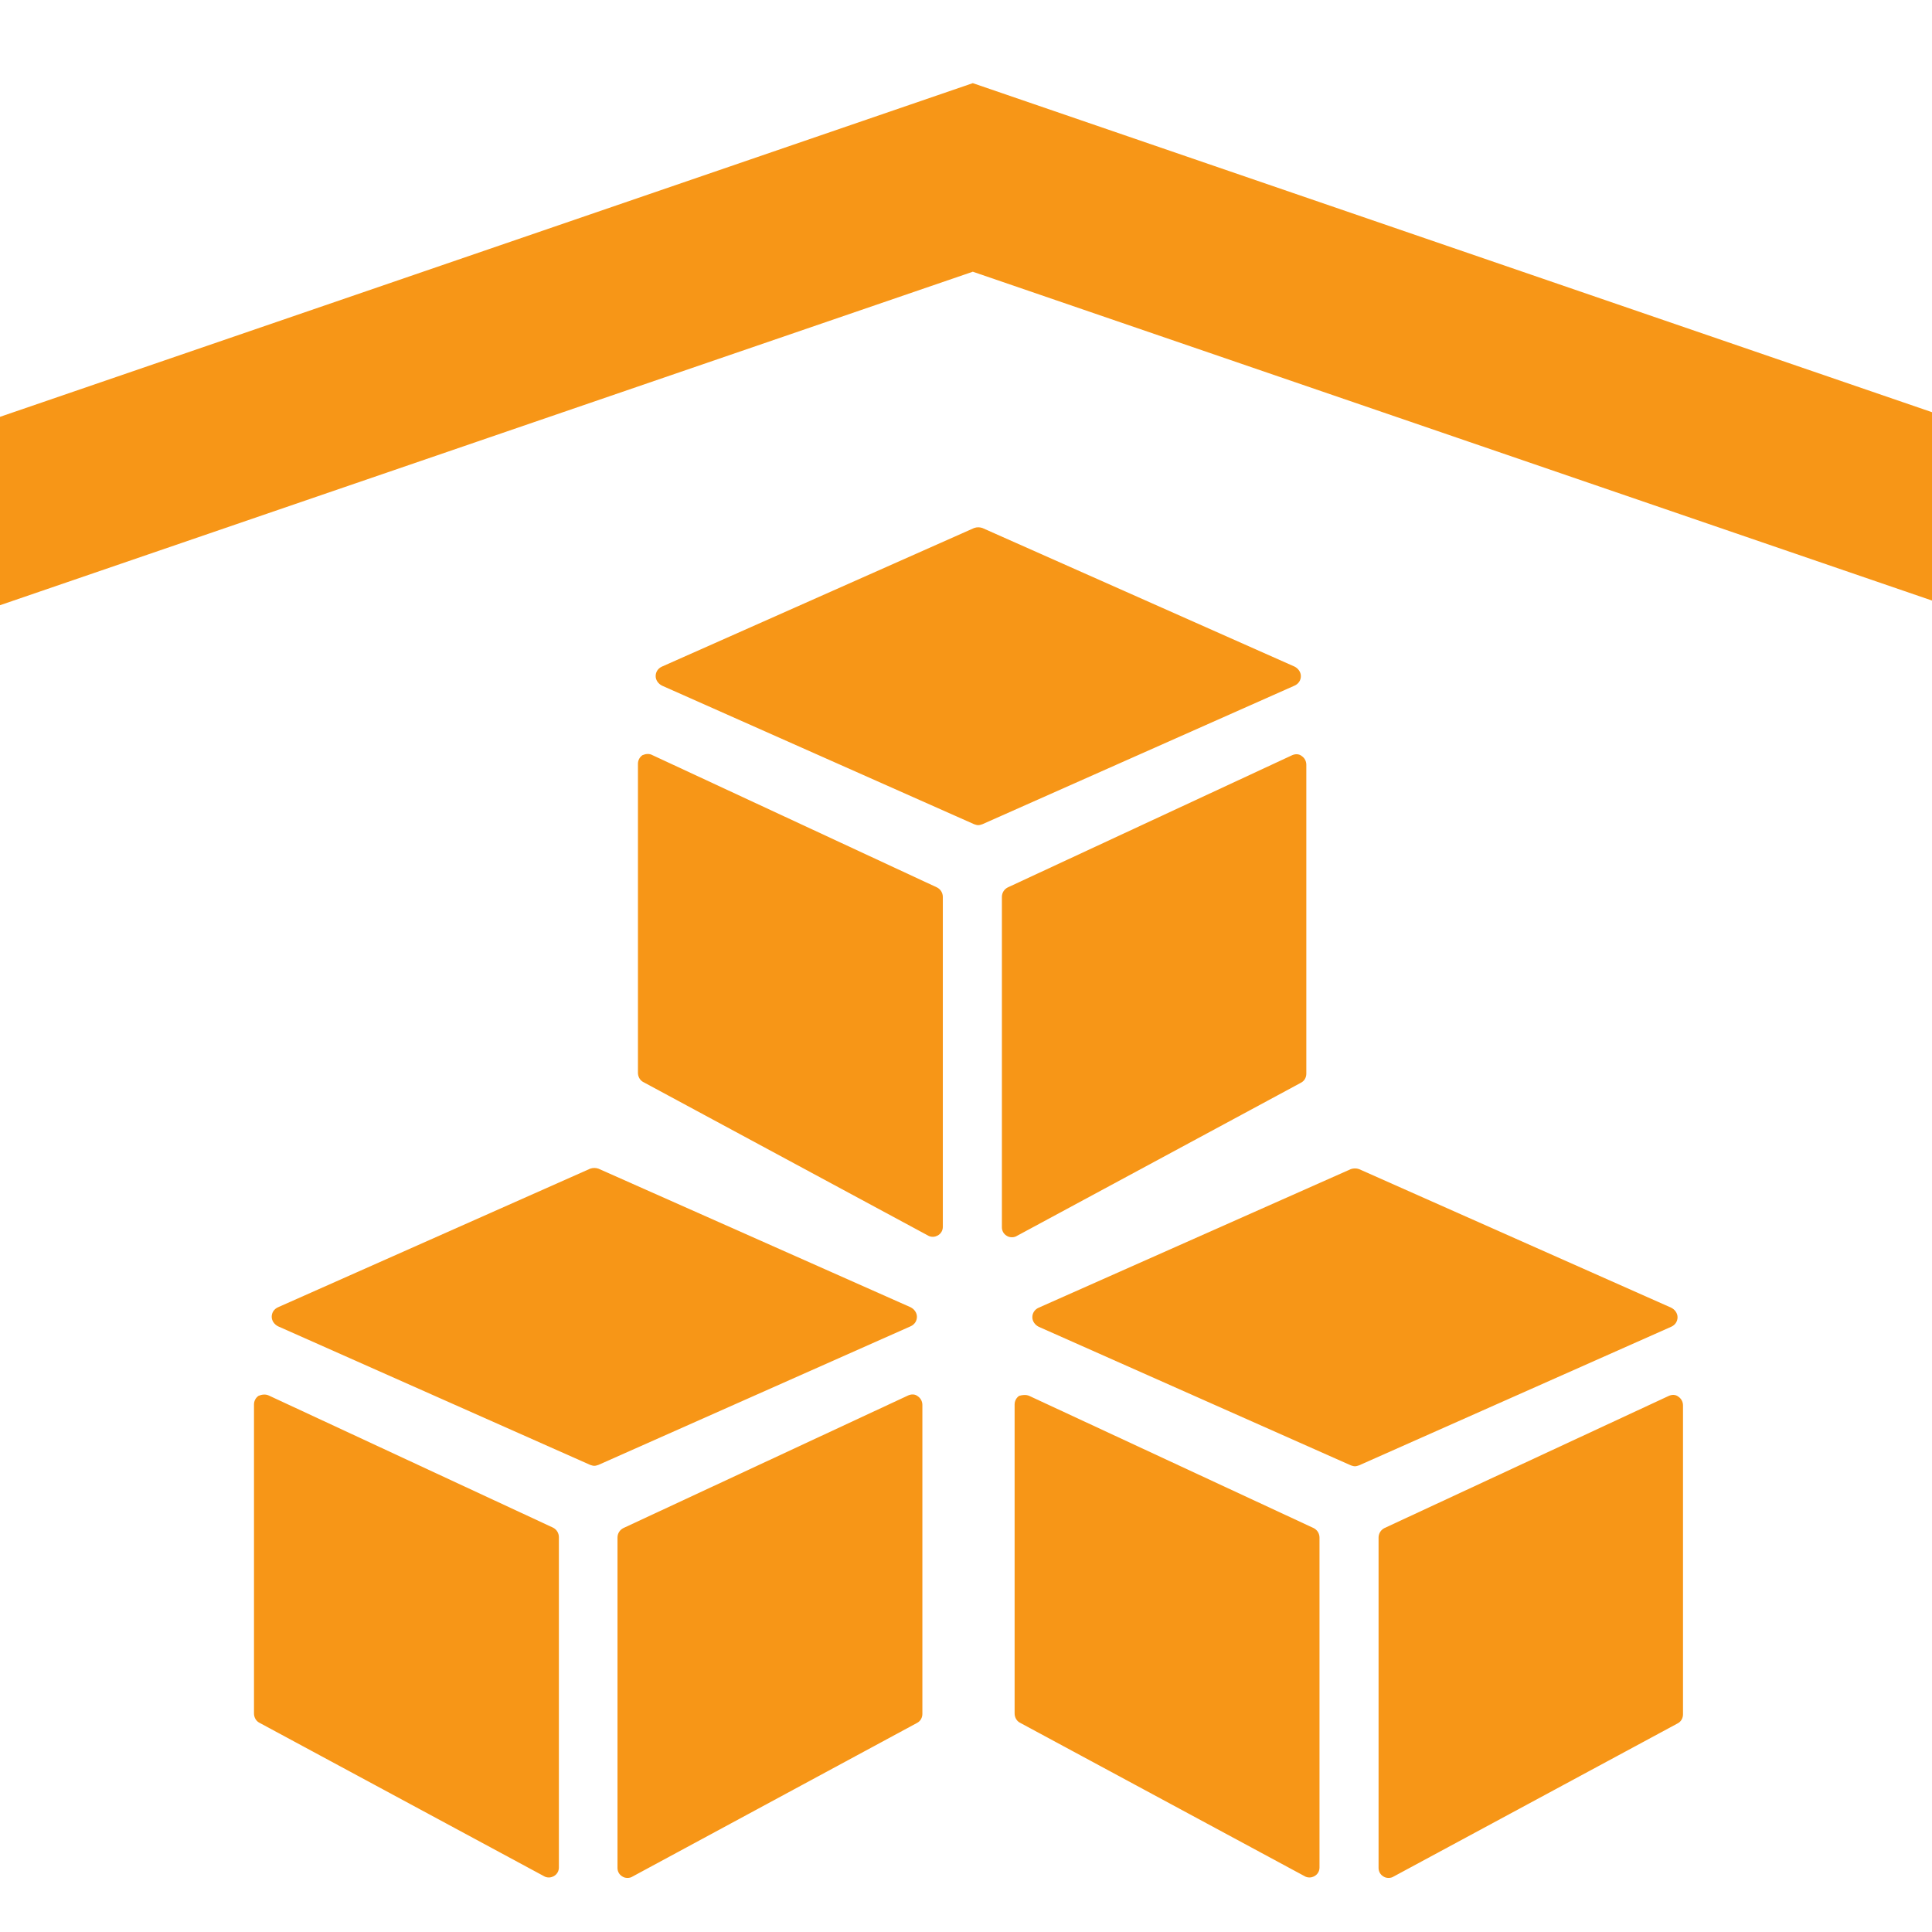
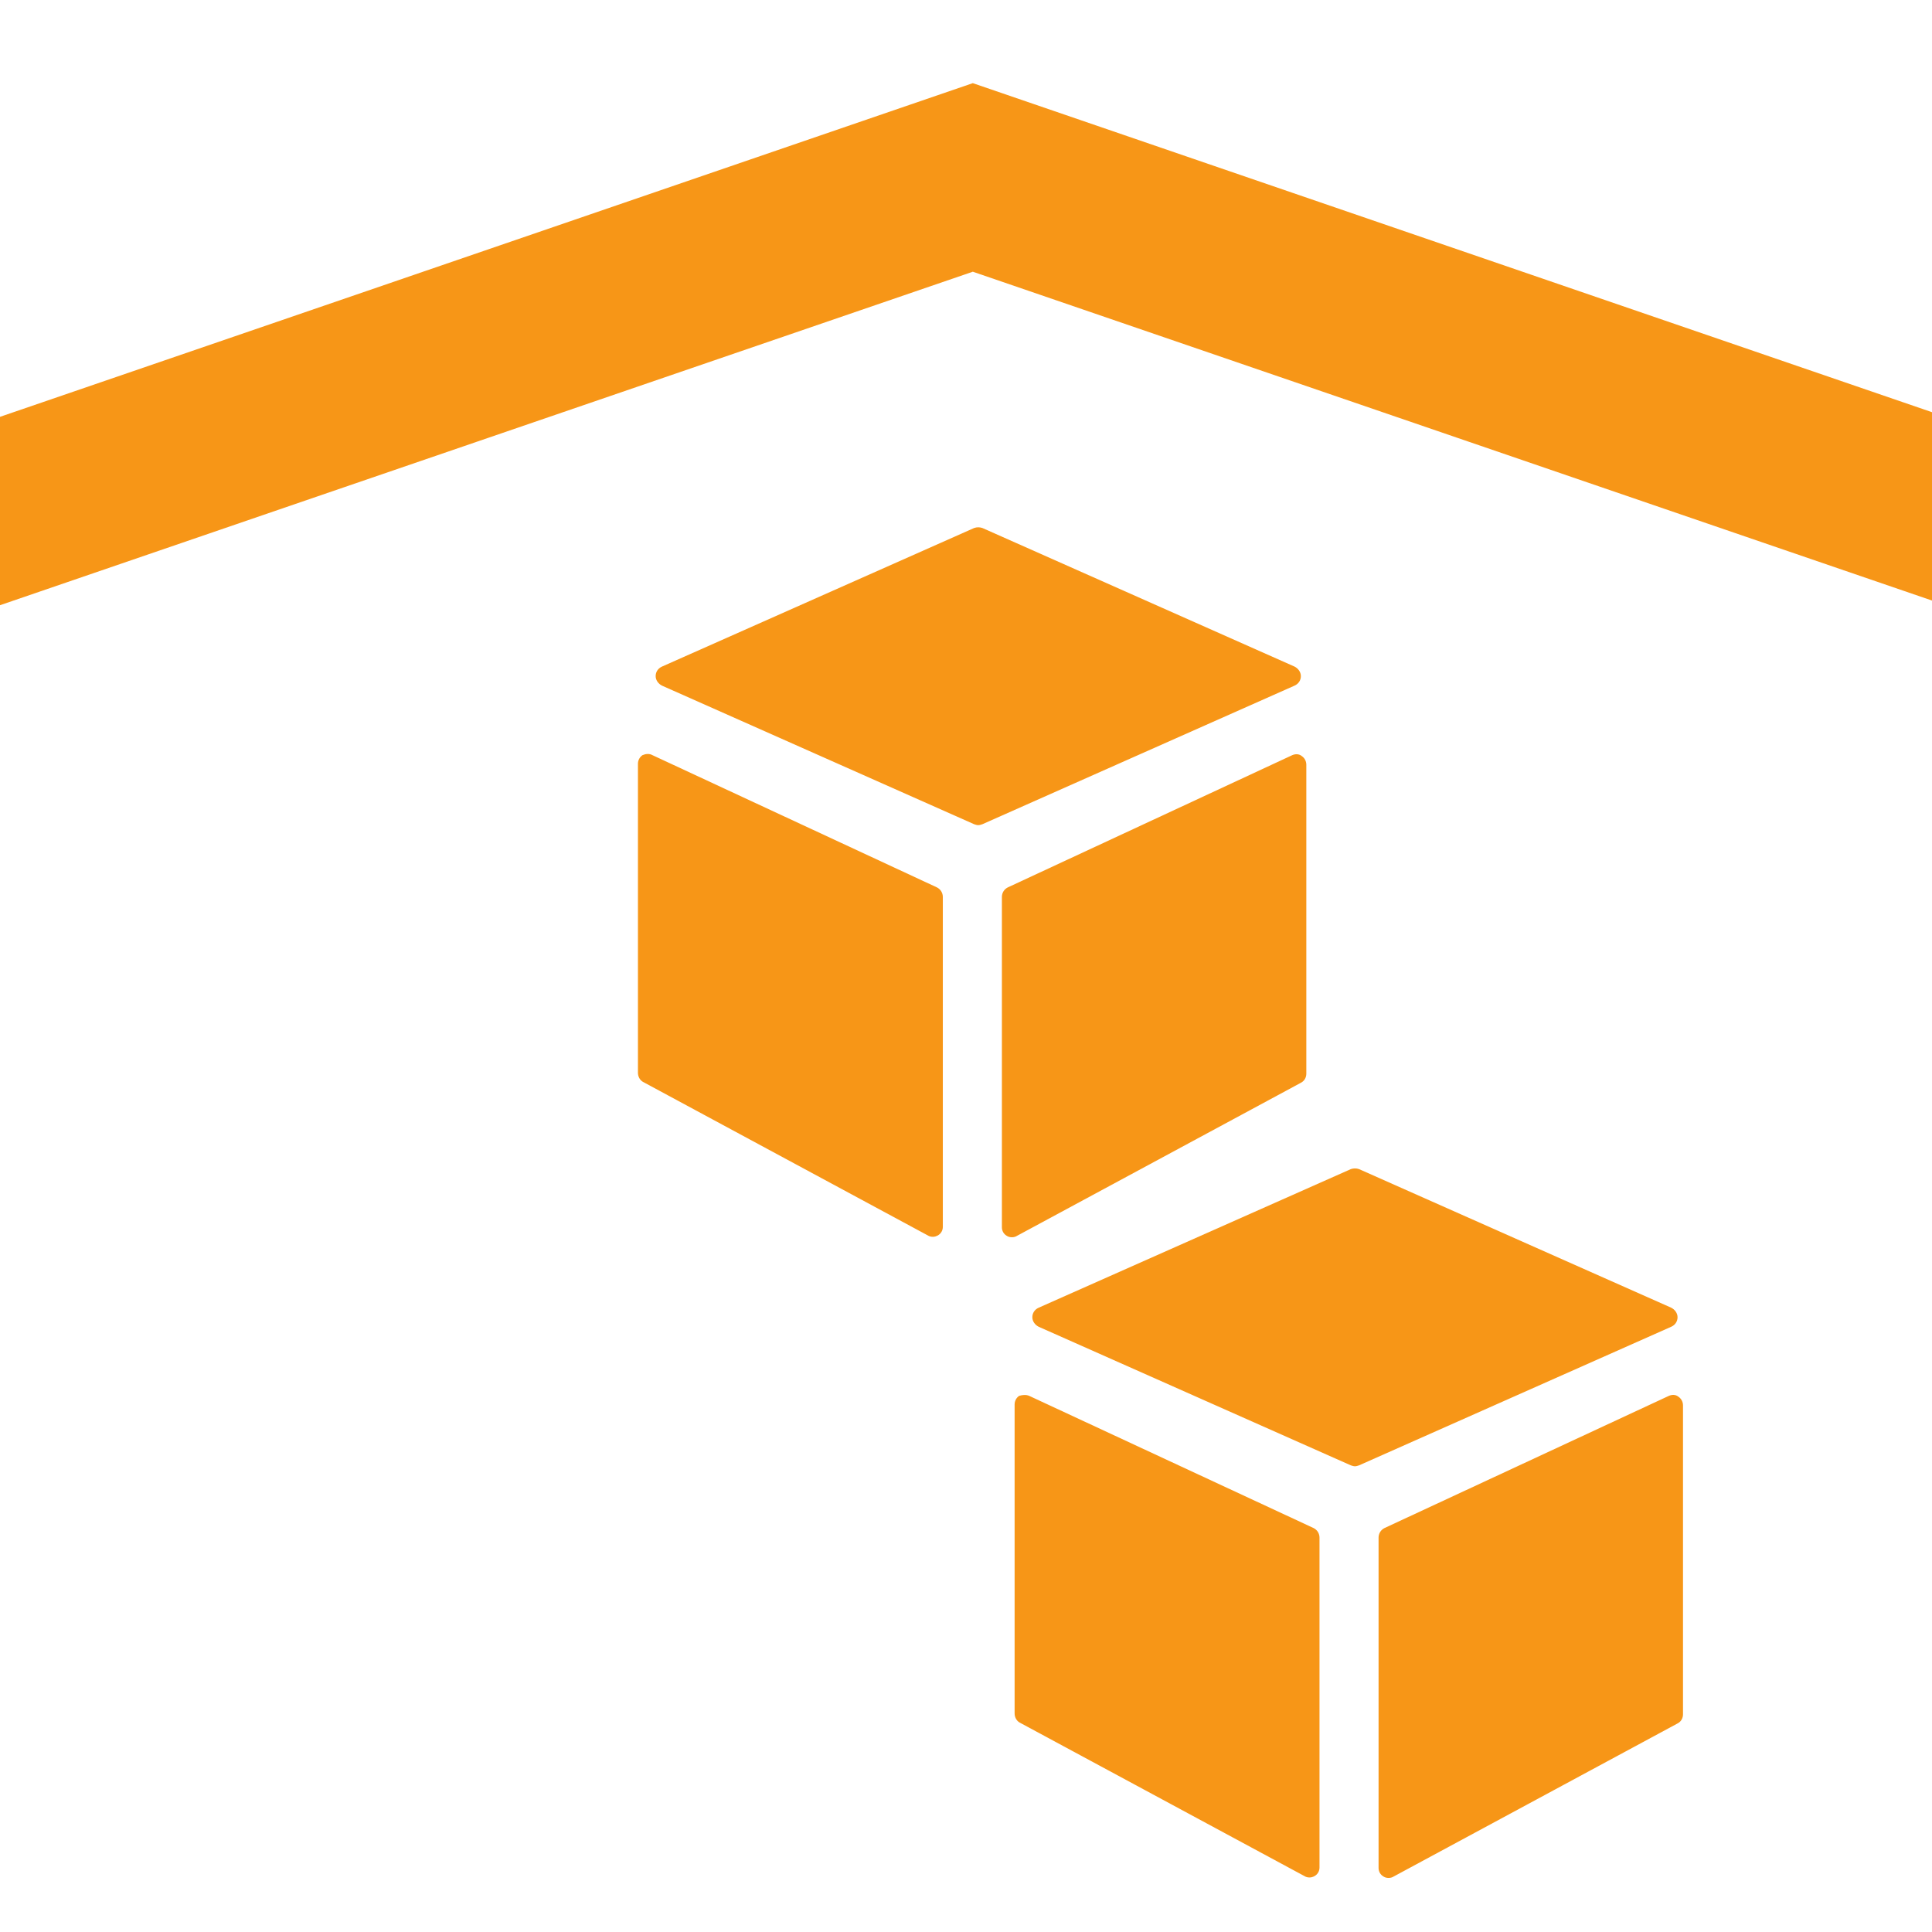
<svg xmlns="http://www.w3.org/2000/svg" version="1.1" id="Ebene_1" x="0px" y="0px" viewBox="0 0 425.2 425.2" style="enable-background:new 0 0 425.2 425.2;" xml:space="preserve">
  <style type="text/css">
	.st0{fill-rule:evenodd;clip-rule:evenodd;fill:#f79617;}
	.st1{fill:#f79617;}
</style>
  <g>
    <path class="st0" d="M284.4,166.2c0.7-0.3,1.5-0.3,2.1,0.2c0.6,0.4,1,1.1,1,1.9v68c0,0.8-0.4,1.6-1.2,2L223.8,272   c-0.3,0.2-0.7,0.3-1.1,0.3c-0.4,0-0.8-0.1-1.1-0.3c-0.7-0.4-1.1-1.1-1.1-1.9v-72.7c0-0.9,0.5-1.7,1.3-2.1L284.4,166.2z    M143.6,166.2l62.6,29.1c0.8,0.4,1.3,1.2,1.3,2.1V270c0,0.8-0.4,1.5-1.1,1.9c-0.4,0.2-0.7,0.3-1.1,0.3c-0.4,0-0.8-0.1-1.1-0.3   l-62.7-33.8c-0.7-0.4-1.1-1.2-1.1-2v-68c0-0.8,0.4-1.5,1-1.9C142.1,165.9,142.9,165.8,143.6,166.2L143.6,166.2z M214.4,116.2   c0.6-0.2,1.2-0.2,1.8,0l68.7,30.5c0.8,0.4,1.4,1.2,1.4,2.1c0,0.9-0.5,1.7-1.4,2.1l-68.7,30.5c-0.3,0.1-0.6,0.2-0.9,0.2   c-0.3,0-0.6-0.1-0.9-0.2l-68.7-30.5c-0.8-0.4-1.4-1.2-1.4-2.1c0-0.9,0.5-1.7,1.4-2.1L214.4,116.2z" />
  </g>
  <g>
-     <path class="st0" d="M199.9,307.1c0.7-0.3,1.5-0.3,2.1,0.2c0.6,0.4,1,1.1,1,1.9v68c0,0.8-0.4,1.6-1.2,2l-62.6,33.8   c-0.3,0.2-0.7,0.3-1.1,0.3c-0.4,0-0.8-0.1-1.1-0.3c-0.7-0.4-1.1-1.1-1.1-1.9v-72.7c0-0.9,0.5-1.7,1.3-2.1L199.9,307.1z M59.1,307.1   l62.6,29.1c0.8,0.4,1.3,1.2,1.3,2.1V411c0,0.8-0.4,1.5-1.1,1.9c-0.4,0.2-0.7,0.3-1.1,0.3c-0.4,0-0.8-0.1-1.1-0.3l-62.7-33.8   c-0.7-0.4-1.1-1.2-1.1-2v-68c0-0.8,0.4-1.5,1-1.9C57.6,306.9,58.4,306.8,59.1,307.1L59.1,307.1z M129.9,257.2   c0.6-0.2,1.2-0.2,1.8,0l68.7,30.5c0.8,0.4,1.4,1.2,1.4,2.1c0,0.9-0.5,1.7-1.4,2.1l-68.7,30.5c-0.3,0.1-0.6,0.2-0.9,0.2   c-0.3,0-0.6-0.1-0.9-0.2l-68.7-30.5c-0.8-0.4-1.4-1.2-1.4-2.1c0-0.9,0.5-1.7,1.4-2.1L129.9,257.2z" />
-   </g>
+     </g>
  <g>
    <path class="st0" d="M367.3,307.2c0.7-0.3,1.5-0.3,2.1,0.2c0.6,0.4,1,1.1,1,1.9v68c0,0.8-0.4,1.6-1.2,2L306.7,413   c-0.3,0.2-0.7,0.3-1.1,0.3c-0.4,0-0.8-0.1-1.1-0.3c-0.7-0.4-1.1-1.1-1.1-1.9v-72.7c0-0.9,0.5-1.7,1.3-2.1L367.3,307.2z    M226.5,307.2l62.6,29.1c0.8,0.4,1.3,1.2,1.3,2.1V411c0,0.8-0.4,1.5-1.1,1.9c-0.4,0.2-0.7,0.3-1.1,0.3c-0.4,0-0.8-0.1-1.1-0.3   l-62.7-33.8c-0.7-0.4-1.1-1.2-1.1-2v-68c0-0.8,0.4-1.5,1-1.9C225,307,225.8,306.9,226.5,307.2L226.5,307.2z M297.3,257.3   c0.6-0.2,1.2-0.2,1.8,0l68.7,30.5c0.8,0.4,1.4,1.2,1.4,2.1c0,0.9-0.5,1.7-1.4,2.1l-68.7,30.5c-0.3,0.1-0.6,0.2-0.9,0.2   c-0.3,0-0.6-0.1-0.9-0.2L228.6,292c-0.8-0.4-1.4-1.2-1.4-2.1c0-0.9,0.5-1.7,1.4-2.1L297.3,257.3z" />
  </g>
  <polygon class="st1" points="214.1,18.3 -13.3,96.3 -16,97.2 -0.3,133.3 214.1,59.8 428.5,133.3 444.1,97.2 214.1,18.3 " />
</svg>